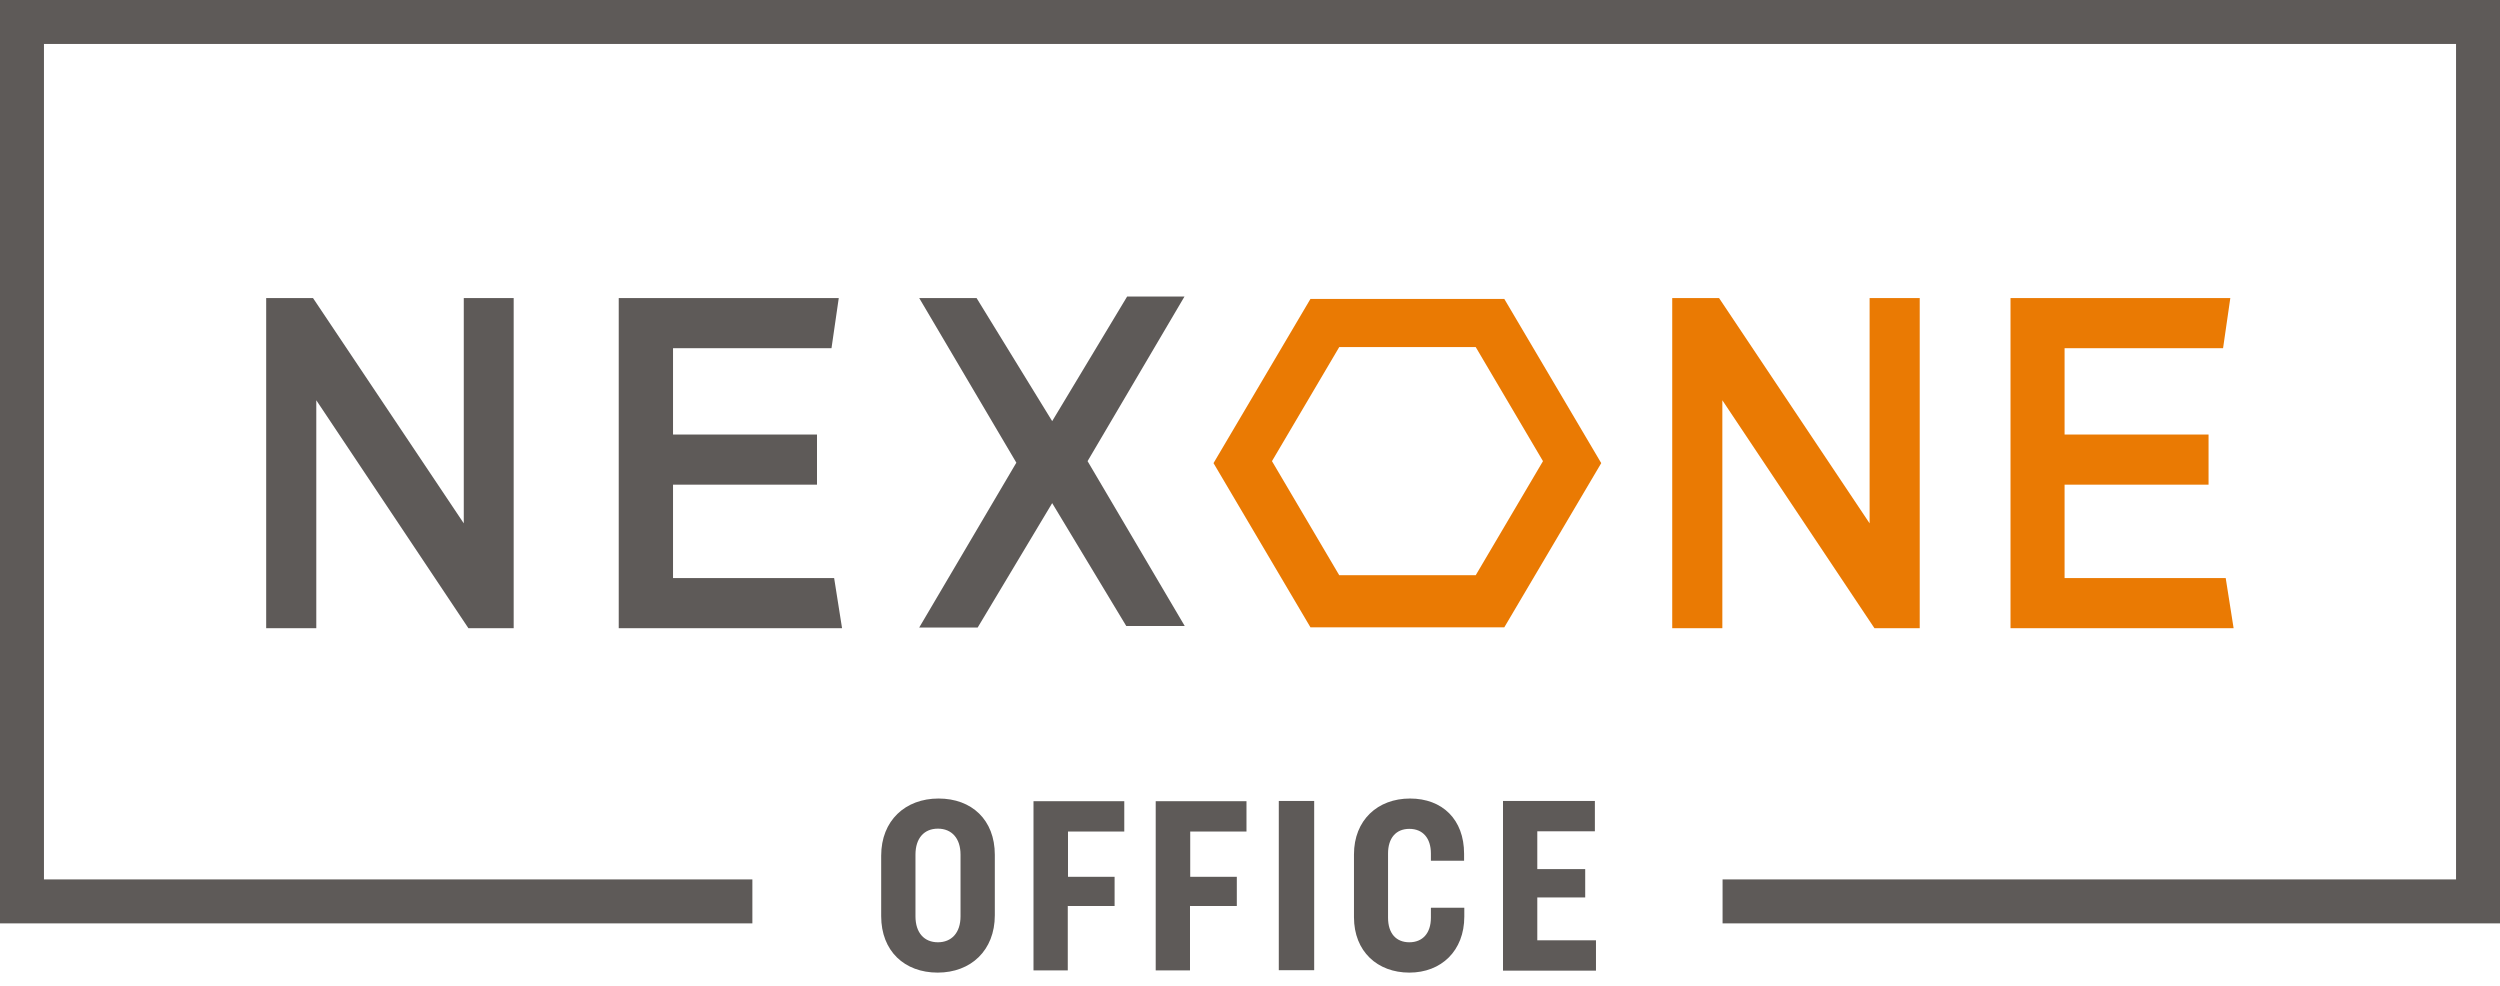
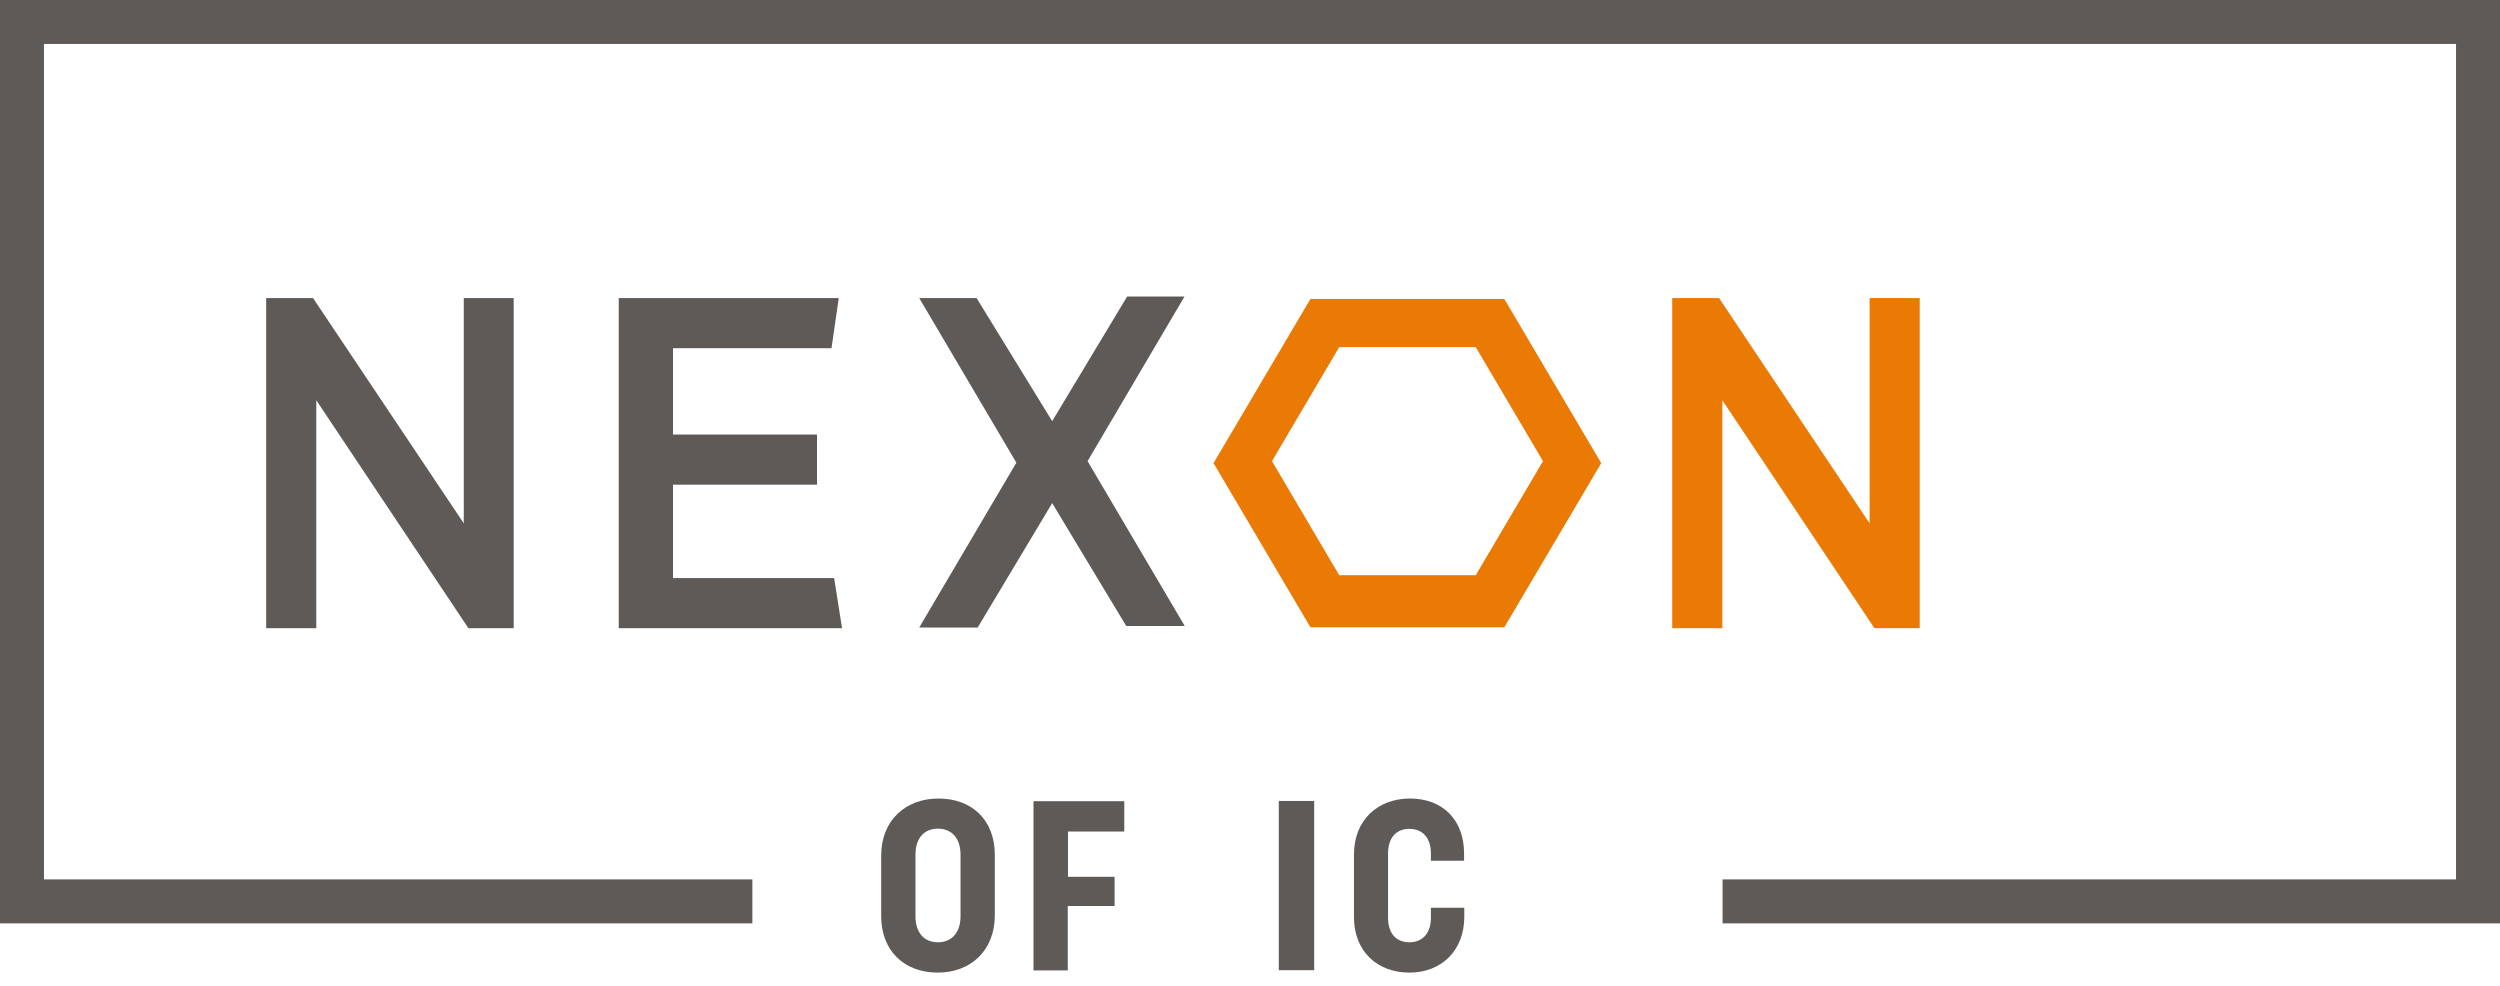
<svg xmlns="http://www.w3.org/2000/svg" width="180" height="71" viewBox="0 0 180 71" fill="none">
  <path d="M180 66.483H124.025V63.318H176.835V3.165H3.165V63.318H54.171V66.483H0V0H180V66.483Z" fill="#5E5A58" />
  <path d="M33.392 37.681L22.536 21.459H19.165V45.23H22.773V28.818L33.725 45.23H36.985V21.459H33.392V37.681Z" fill="#5E5A58" />
  <path d="M48.458 41.621V34.895H58.824V31.287H48.458V25.068H59.868L60.391 21.459H44.549V45.23H60.628L60.058 41.621H48.458Z" fill="#5E5A58" />
  <path d="M85.284 21.349H81.154L75.757 30.322L70.313 21.459H66.183L73.177 33.313L66.183 45.182H70.392L75.757 36.225L81.09 45.071H85.3L78.305 33.202L85.284 21.349Z" fill="#5E5A58" />
  <path d="M134.612 37.681L123.771 21.459H120.4V45.23H124.009V28.818L134.96 45.23H138.22V21.459H134.612V37.681Z" fill="#EA7A03" />
-   <path d="M160.251 41.621H148.65V34.895H159.016V31.287H148.65V25.068H160.061L160.583 21.459H144.757V45.23H160.82L160.251 41.621Z" fill="#EA7A03" />
  <path d="M94.352 21.523L87.373 33.345L94.352 45.166H108.31L115.289 33.345L108.31 21.523H94.352ZM96.425 41.416L91.582 33.202L96.425 24.989H106.252L111.095 33.202L106.252 41.416H96.425Z" fill="#EA7A03" />
  <path d="M63.445 61.609C63.445 59.077 65.186 57.494 67.576 57.494C69.965 57.494 71.627 59.029 71.627 61.546V65.898C71.627 68.43 69.902 70.028 67.513 70.028C65.123 70.028 63.445 68.477 63.445 65.961V61.609ZM65.914 65.977C65.914 67.164 66.547 67.844 67.528 67.844C68.51 67.844 69.158 67.164 69.158 65.977V61.53C69.158 60.359 68.525 59.663 67.528 59.663C66.531 59.663 65.914 60.359 65.914 61.53V65.977Z" fill="#5E5A58" />
  <path d="M76.88 65.217V69.87H74.412V57.684H80.948V59.868H76.896V63.128H80.251V65.233H76.896L76.88 65.217Z" fill="#5E5A58" />
-   <path d="M85.68 65.217V69.87H83.211V57.684H89.747V59.868H85.696V63.128H89.051V65.233H85.696L85.68 65.217Z" fill="#5E5A58" />
  <path d="M92.073 57.669H94.621V69.854H92.073V57.669Z" fill="#5E5A58" />
  <path d="M103.041 65.359H105.43V65.993C105.43 68.461 103.769 70.028 101.474 70.028C99.179 70.028 97.486 68.509 97.486 66.04V61.514C97.486 59.045 99.195 57.494 101.521 57.494C103.848 57.494 105.414 58.998 105.414 61.466V61.973H103.025V61.451C103.025 60.343 102.439 59.678 101.474 59.678C100.509 59.678 99.939 60.343 99.939 61.451V66.072C99.939 67.211 100.524 67.844 101.474 67.844C102.423 67.844 103.025 67.195 103.025 66.072V65.375L103.041 65.359Z" fill="#5E5A58" />
-   <path d="M108.216 69.854V57.669H114.831V59.853H110.685V62.575H114.135V64.616H110.685V67.702H114.91V69.886H108.216V69.854Z" fill="#5E5A58" />
</svg>